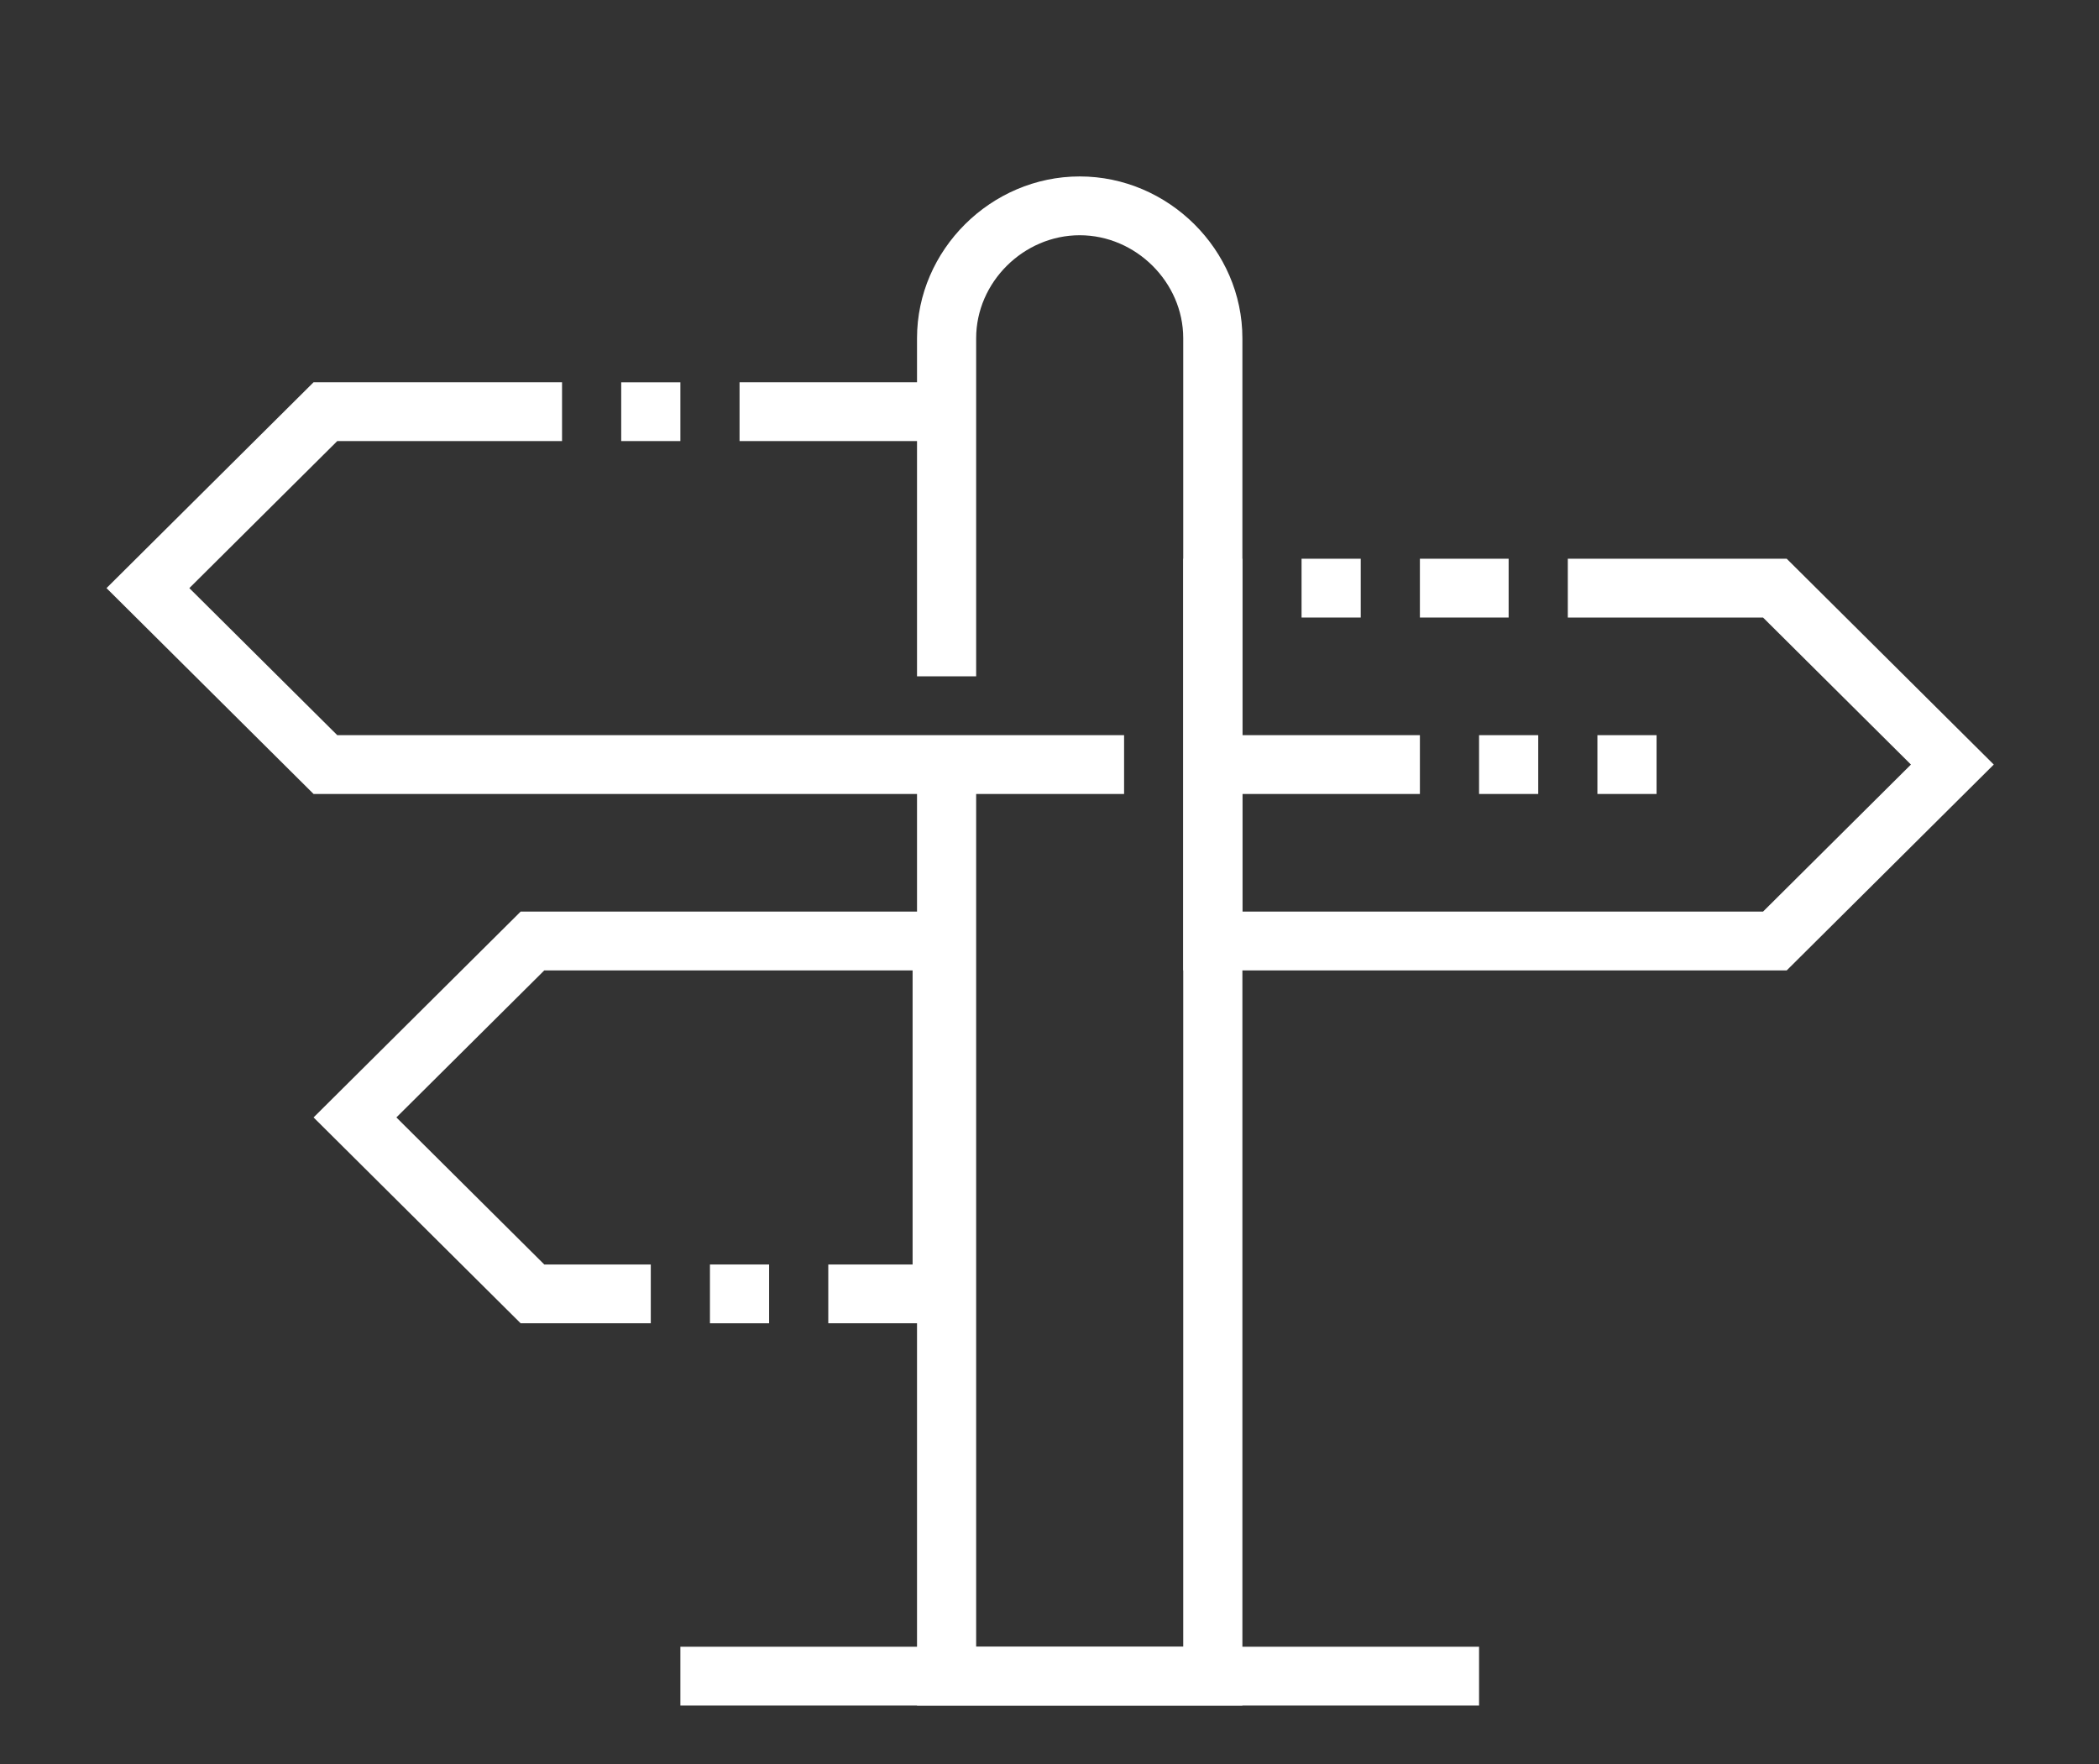
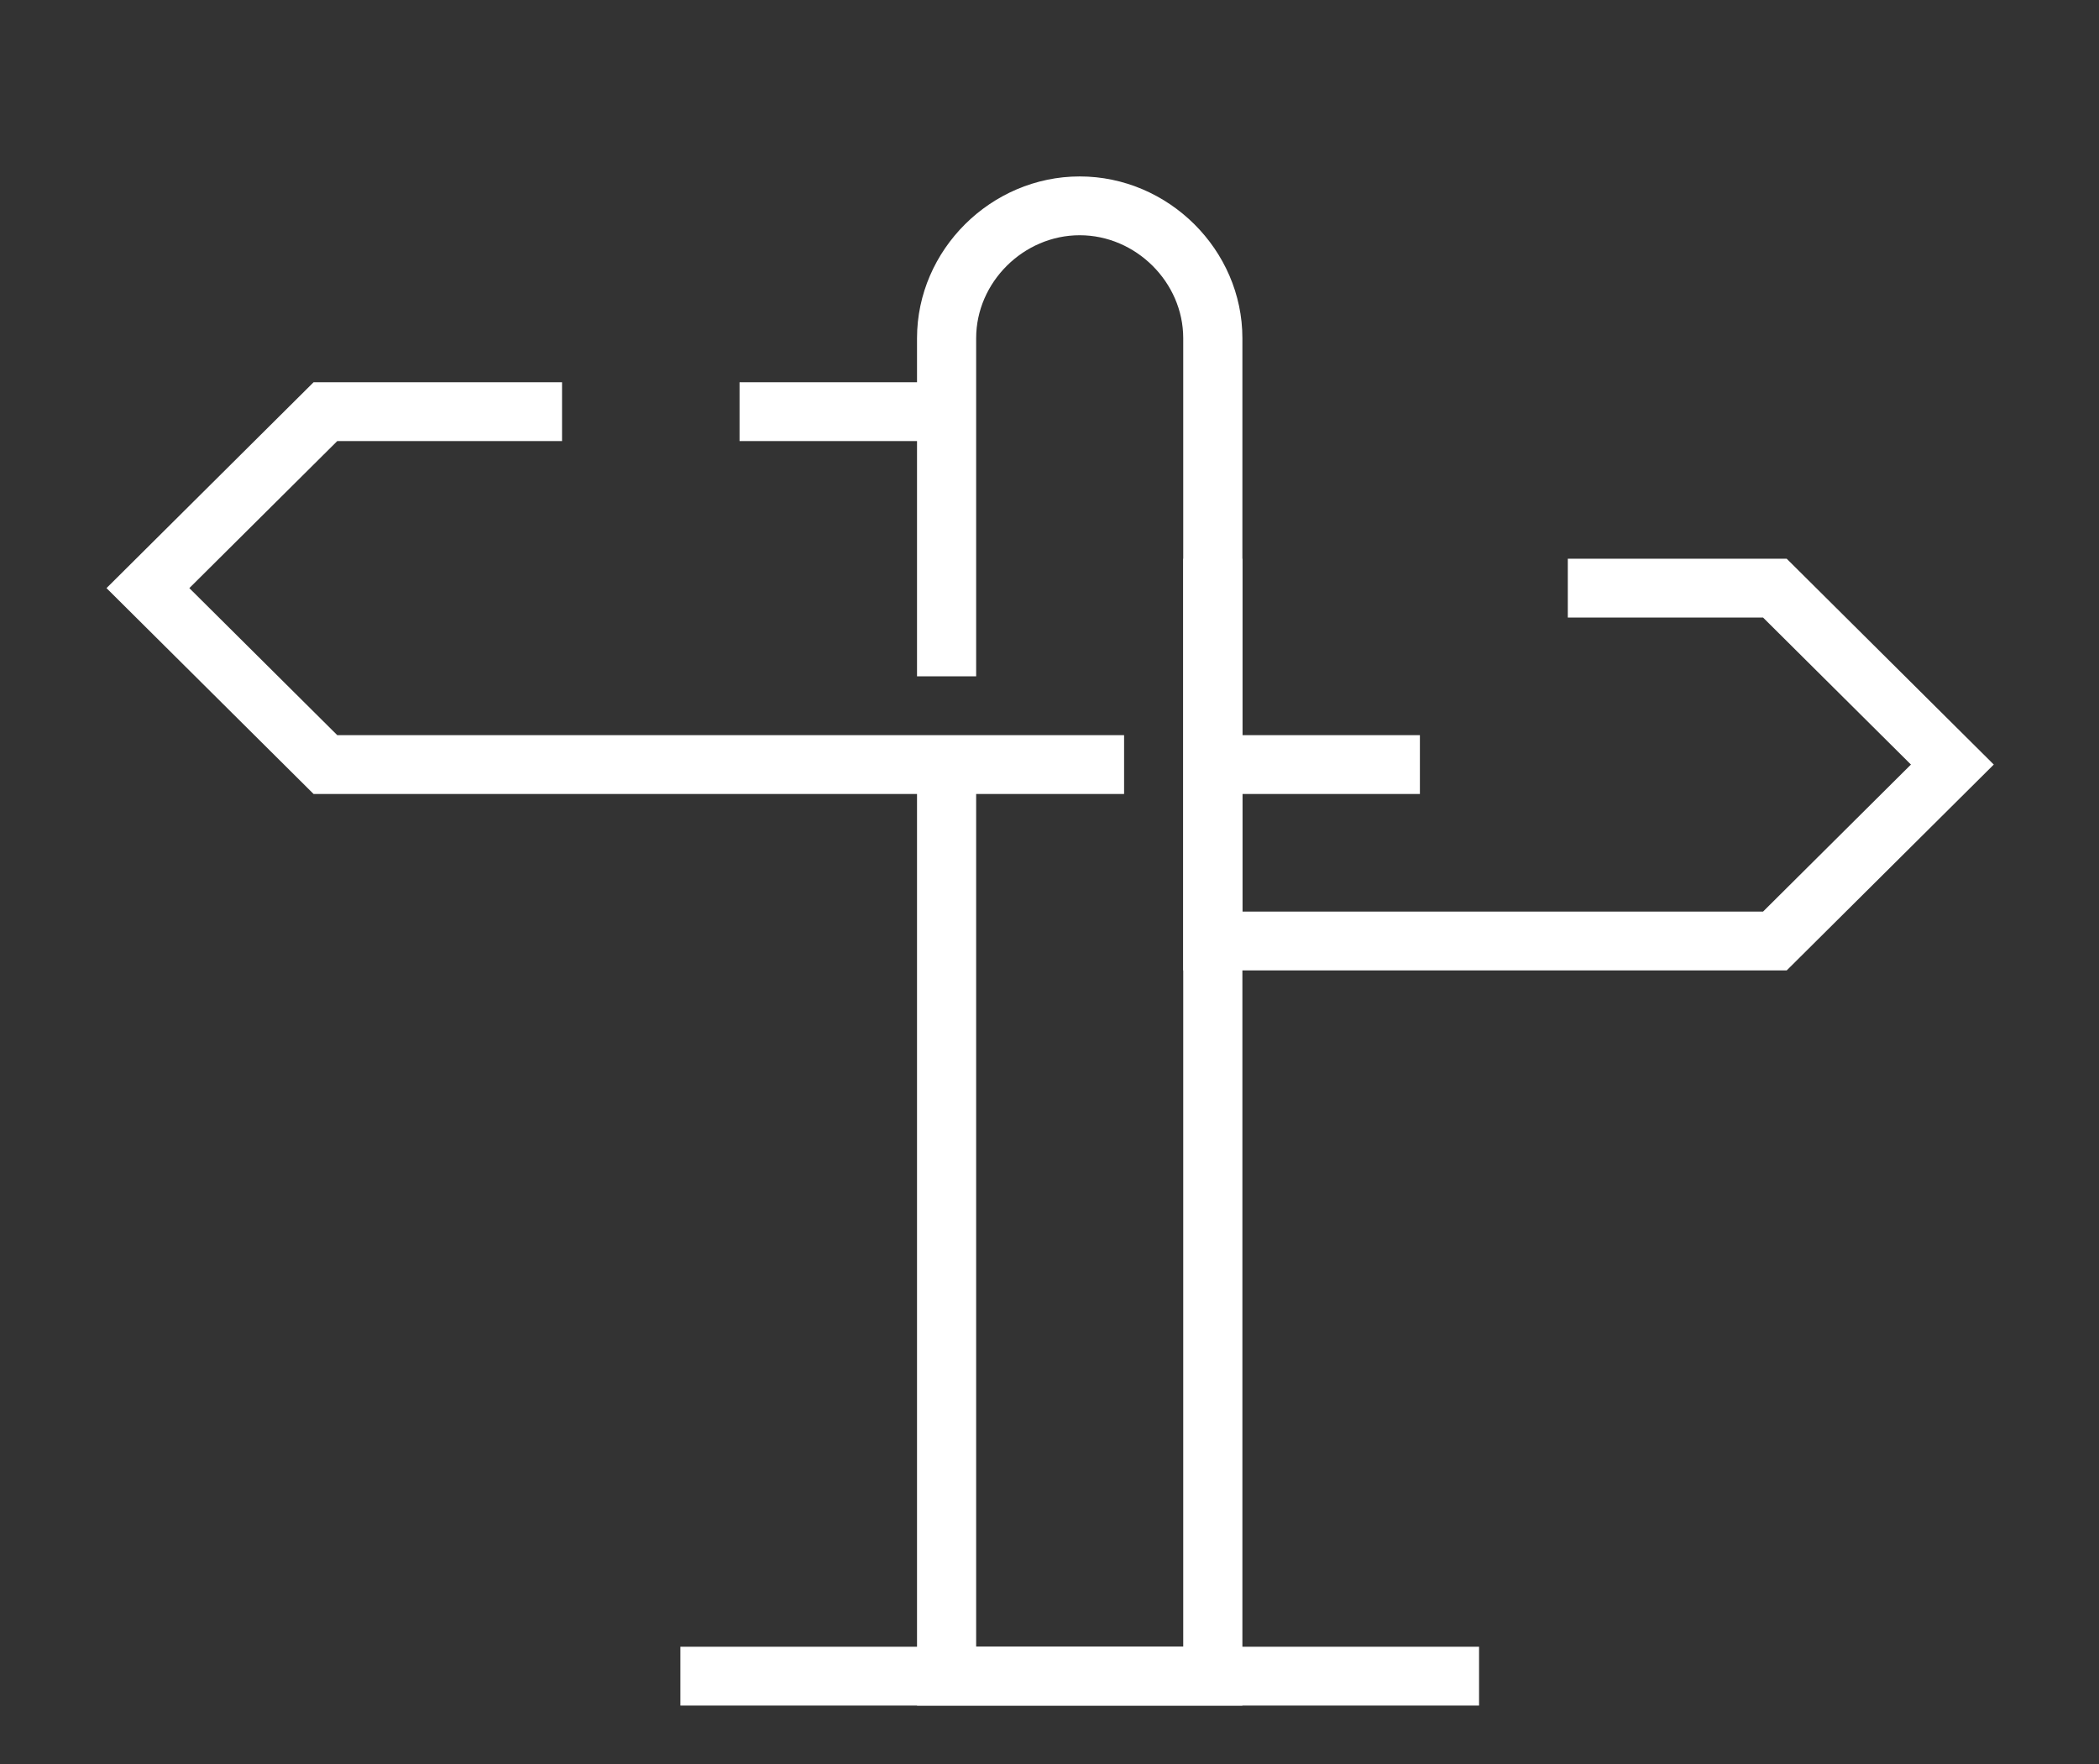
<svg xmlns="http://www.w3.org/2000/svg" width="69" height="58" viewBox="0 0 69 58" fill="none">
  <rect x="0" y="0" width="69" height="58" fill="#333333" stroke="none" />
  <path d="M58.734 31.9H38.897V18.367H40.841V20.3L40.841 29.967H57.956L62.818 25.133L57.956 20.3H51.538V18.367H58.734L65.541 25.133L58.734 31.9Z" fill="white" />
-   <path d="M42.786 18.367H44.731V20.3H42.786V18.367ZM46.676 18.367H49.593V20.3H46.676V18.367Z" fill="white" />
  <path d="M40.841 56.066H30.145V25.133H32.089V54.133H38.896V11.117C38.896 9.28 37.34 7.733 35.493 7.733C33.645 7.733 32.089 9.28 32.089 11.117V22.233H30.145V11.117C30.145 8.216 32.576 5.8 35.493 5.8C38.41 5.8 40.841 8.216 40.841 11.117V56.066Z" fill="white" />
  <path d="M22.366 54.133H48.621V56.066H22.366V54.133ZM24.311 12.566H31.118V14.5H24.311V12.566ZM39.87 24.166H46.676V26.1H39.87V24.166ZM36.952 26.1H10.308L3.501 19.333L10.308 12.566H18.476V14.5H11.086L6.224 19.333L11.086 24.166H36.952V26.1Z" fill="white" />
-   <path d="M31.945 43.5H27.228V41.567H30V31.9H17.892L13.03 36.733L17.892 41.567H21.393V43.5H17.115L10.308 36.733L17.115 29.967H31.945V43.5ZM20.421 12.567H22.366V14.5H20.421V12.567Z" fill="white" />
-   <path d="M23.338 41.567H25.283V43.5H23.338V41.567ZM48.621 24.167H50.566V26.1H48.621V24.167ZM52.511 24.167H54.456V26.1H52.511V24.167Z" fill="white" />
</svg>